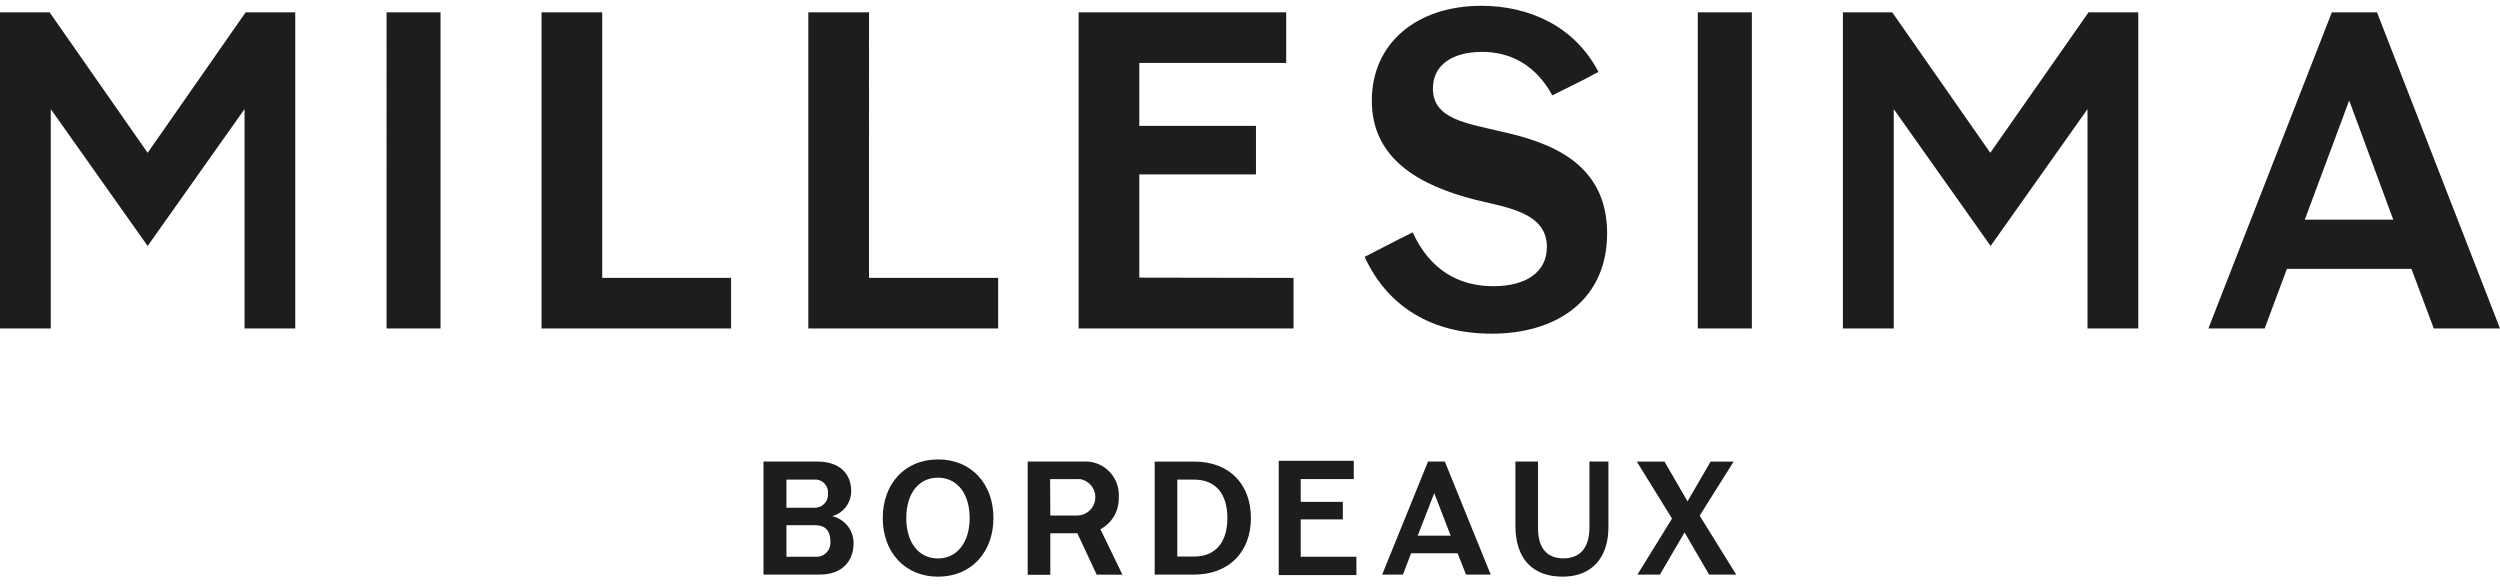
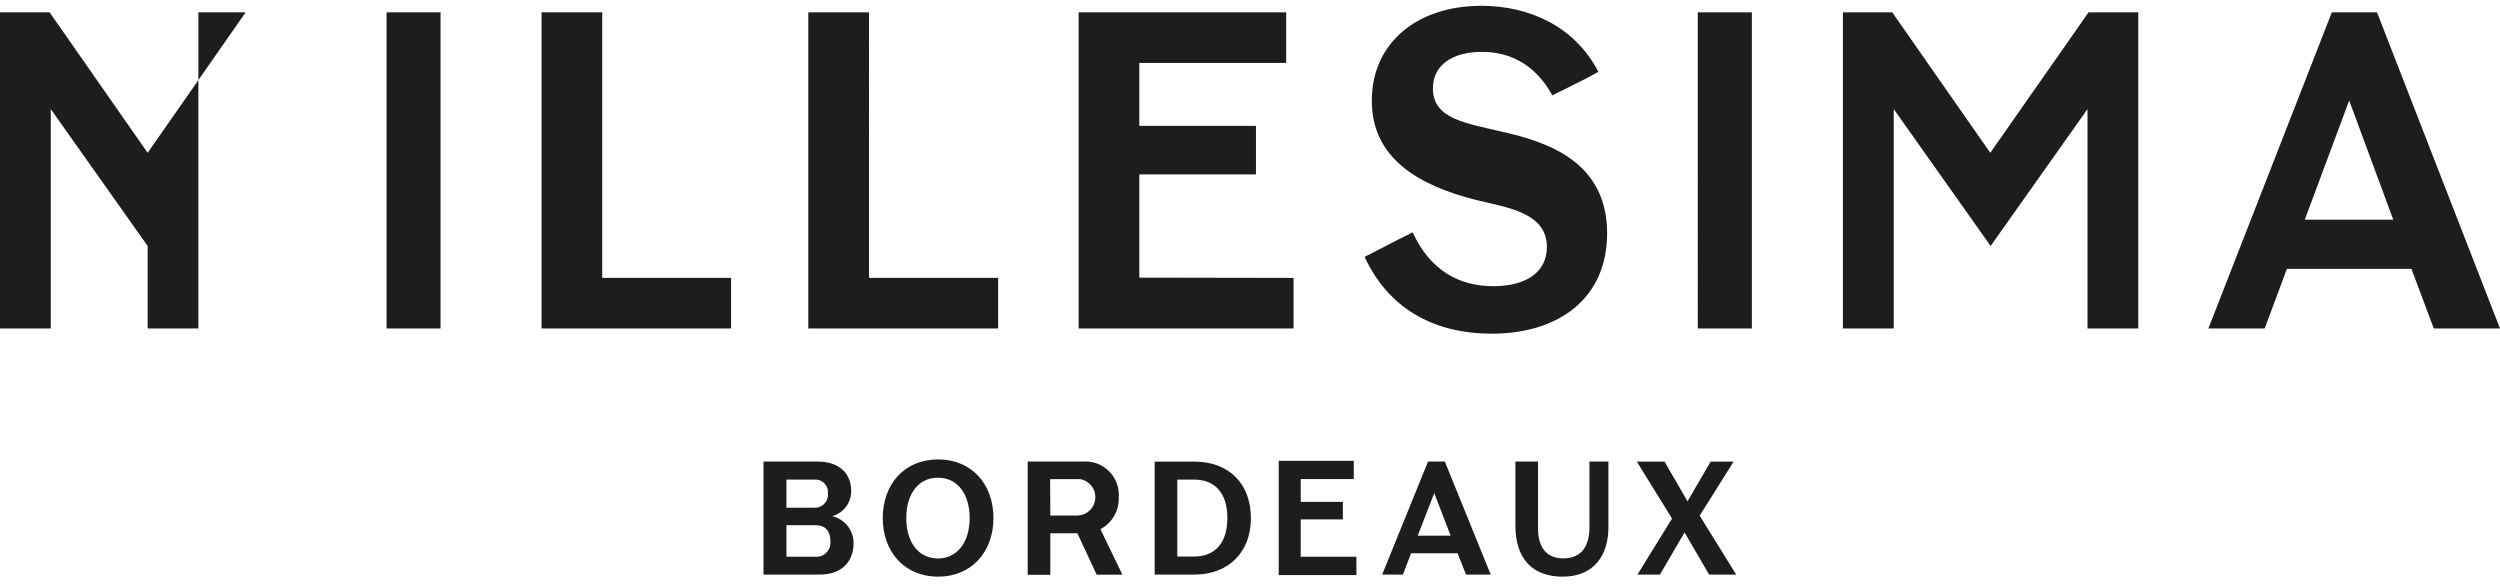
<svg xmlns="http://www.w3.org/2000/svg" fill="none" viewBox="0 0 222 52">
-   <path fill="#1D1D1C" d="M120.449 49.444v1.622h-6.899V40.919h6.666v1.622h-4.712v2.022h3.741v1.561h-3.741v3.314h4.945v.005Zm-44.653-1.189c0 1.475-.921 2.767-2.991 2.767h-5.006V40.986h4.793c2.065 0 2.991 1.186 2.991 2.578.03 1.058-.669 1.997-1.69 2.269 1.124.261 1.918 1.267 1.904 2.422Zm-5.961-5.678v2.508h2.459c.619.039 1.16-.417 1.229-1.033.005-.078.005-.156 0-.233.058-.614-.389-1.161-1.002-1.23h-2.686v-.011Zm3.902 5.481c0-.85-.38-1.419-1.351-1.419h-2.55v2.797h2.55c.674.069 1.279-.419 1.349-1.097v-.022c.011-.089.011-.178 0-.264v.005h.003Zm4.651-2.053c0-3.014 1.929-5.208 4.915-5.208s4.915 2.195 4.915 5.208-1.954 5.203-4.915 5.203c-2.961 0-4.915-2.189-4.915-5.203Zm7.717 0c0-2.164-1.099-3.586-2.819-3.586s-2.808 1.419-2.808 3.586c0 2.167 1.099 3.586 2.808 3.586s2.819-1.433 2.819-3.586Zm9.566 1.347h-2.403v3.689h-2.009V40.986h4.915c1.635-.117 3.055 1.117 3.172 2.753.011.142.011.286 0 .428.044 1.178-.588 2.275-1.629 2.828l1.954 4.033h-2.287L95.668 47.35l.003.003Zm-2.403-1.575h2.373c.899 0 1.626-.731 1.626-1.631 0-.778-.549-1.447-1.313-1.597-.105-.011-.208-.011-.314 0h-2.389l.019 3.228h-.003Zm17.813.228c0 3.039-1.985 5.019-5.031 5.019h-3.514V40.989h3.514c3.108 0 5.031 1.992 5.031 5.019v-.003Zm-2.09 0c0-2.239-1.118-3.414-2.941-3.414h-1.505v6.828h1.505c1.787 0 2.941-1.15 2.941-3.414Zm20.441 3.125h-4.124l-.73 1.894h-1.842l4.073-10.036h1.493l4.074 10.036h-2.192l-.75-1.894h-.002Zm-.614-1.561-1.456-3.783-1.468 3.783h2.924Zm9.951 3.639c-2.708 0-4.201-1.617-4.201-4.533v-5.689h2.009v5.942c0 1.808.855 2.655 2.256 2.655 1.402 0 2.309-.85 2.309-2.756v-5.842h1.685v5.8c.011 2.633-1.377 4.422-4.055 4.422h-.003Zm13.001-.183-2.181-3.744-2.187 3.744h-1.998l3.072-4.975-3.127-5.061h2.459l2.045 3.531 2.05-3.531h2.046l-3.017 4.803 3.244 5.233h-2.409.003ZM34.327 1.097h4.792V29.167h-4.792V1.097Zm116.436 0h4.803V29.167h-4.803V1.097ZM64.921 24.678v4.489H48.088V1.097h5.389V24.675h11.447l-.003.003Zm23.715 0v4.489H71.778V1.097h5.389V24.675H88.639l-.003.003Zm26.23 0v4.489H95.782V1.097h18.432v4.489h-13.043v5.592h10.359v4.306h-10.359v9.169l13.695.025Zm17.557 4.95c-5.156 0-9.166-2.294-11.244-6.819 4.115-2.122 2.489-1.281 4.265-2.178 1.518 3.322 4.074 4.783 7.157 4.783 2.894 0 4.762-1.23 4.762-3.486 0-3.008-3.422-3.486-6.28-4.169-5.106-1.286-9.266-3.689-9.266-8.819 0-5.131 4.018-8.425 9.726-8.425 4.241 0 8.3 1.814 10.395 5.867-1.431.769-.41.258-4.093 2.086-1.443-2.644-3.649-3.861-6.235-3.861-2.586 0-4.368 1.125-4.368 3.253 0 2.725 2.961 3.075 6.199 3.85 4.055.917 9.272 2.68 9.272 9.017 0 5.658-4.16 8.906-10.29 8.906v-.003Zm81.713-5.755h-11.059l-1.973 5.294h-5l10.961-28.069h4.013L222 29.167h-5.88l-1.984-5.294Zm-1.615-4.367-3.913-10.583-3.943 10.583h7.858-.002ZM185.462 1.097l-8.725 12.472-8.705-12.472h-4.382V29.167h4.515V9.689l8.603 12.153 8.602-12.153V29.167h4.509V1.097h-4.417Zm-163.65 0L13.112 13.569 4.407 1.097H0V29.167h4.509V9.689L13.112 21.842l8.602-12.153V29.167h4.504V1.097h-4.407Z" />
+   <path fill="#1D1D1C" d="M120.449 49.444v1.622h-6.899V40.919h6.666v1.622h-4.712v2.022h3.741v1.561h-3.741v3.314h4.945v.005Zm-44.653-1.189c0 1.475-.921 2.767-2.991 2.767h-5.006V40.986h4.793c2.065 0 2.991 1.186 2.991 2.578.03 1.058-.669 1.997-1.69 2.269 1.124.261 1.918 1.267 1.904 2.422Zm-5.961-5.678v2.508h2.459c.619.039 1.16-.417 1.229-1.033.005-.078.005-.156 0-.233.058-.614-.389-1.161-1.002-1.23h-2.686v-.011Zm3.902 5.481c0-.85-.38-1.419-1.351-1.419h-2.55v2.797h2.55c.674.069 1.279-.419 1.349-1.097v-.022c.011-.089.011-.178 0-.264v.005h.003Zm4.651-2.053c0-3.014 1.929-5.208 4.915-5.208s4.915 2.195 4.915 5.208-1.954 5.203-4.915 5.203c-2.961 0-4.915-2.189-4.915-5.203Zm7.717 0c0-2.164-1.099-3.586-2.819-3.586s-2.808 1.419-2.808 3.586c0 2.167 1.099 3.586 2.808 3.586s2.819-1.433 2.819-3.586Zm9.566 1.347h-2.403v3.689h-2.009V40.986h4.915c1.635-.117 3.055 1.117 3.172 2.753.011.142.011.286 0 .428.044 1.178-.588 2.275-1.629 2.828l1.954 4.033h-2.287L95.668 47.35l.003.003Zm-2.403-1.575h2.373c.899 0 1.626-.731 1.626-1.631 0-.778-.549-1.447-1.313-1.597-.105-.011-.208-.011-.314 0h-2.389l.019 3.228h-.003Zm17.813.228c0 3.039-1.985 5.019-5.031 5.019h-3.514V40.989h3.514c3.108 0 5.031 1.992 5.031 5.019v-.003Zm-2.09 0c0-2.239-1.118-3.414-2.941-3.414h-1.505v6.828h1.505c1.787 0 2.941-1.15 2.941-3.414Zm20.441 3.125h-4.124l-.73 1.894h-1.842l4.073-10.036h1.493l4.074 10.036h-2.192l-.75-1.894h-.002Zm-.614-1.561-1.456-3.783-1.468 3.783h2.924Zm9.951 3.639c-2.708 0-4.201-1.617-4.201-4.533v-5.689h2.009v5.942c0 1.808.855 2.655 2.256 2.655 1.402 0 2.309-.85 2.309-2.756v-5.842h1.685v5.8c.011 2.633-1.377 4.422-4.055 4.422h-.003Zm13.001-.183-2.181-3.744-2.187 3.744h-1.998l3.072-4.975-3.127-5.061h2.459l2.045 3.531 2.05-3.531h2.046l-3.017 4.803 3.244 5.233h-2.409.003ZM34.327 1.097h4.792V29.167h-4.792V1.097Zm116.436 0h4.803V29.167h-4.803V1.097ZM64.921 24.678v4.489H48.088V1.097h5.389V24.675h11.447l-.003.003Zm23.715 0v4.489H71.778V1.097h5.389V24.675H88.639l-.003.003Zm26.23 0v4.489H95.782V1.097h18.432v4.489h-13.043v5.592h10.359v4.306h-10.359v9.169l13.695.025Zm17.557 4.95c-5.156 0-9.166-2.294-11.244-6.819 4.115-2.122 2.489-1.281 4.265-2.178 1.518 3.322 4.074 4.783 7.157 4.783 2.894 0 4.762-1.23 4.762-3.486 0-3.008-3.422-3.486-6.28-4.169-5.106-1.286-9.266-3.689-9.266-8.819 0-5.131 4.018-8.425 9.726-8.425 4.241 0 8.3 1.814 10.395 5.867-1.431.769-.41.258-4.093 2.086-1.443-2.644-3.649-3.861-6.235-3.861-2.586 0-4.368 1.125-4.368 3.253 0 2.725 2.961 3.075 6.199 3.85 4.055.917 9.272 2.68 9.272 9.017 0 5.658-4.16 8.906-10.29 8.906v-.003Zm81.713-5.755h-11.059l-1.973 5.294h-5l10.961-28.069h4.013L222 29.167h-5.88l-1.984-5.294Zm-1.615-4.367-3.913-10.583-3.943 10.583h7.858-.002ZM185.462 1.097l-8.725 12.472-8.705-12.472h-4.382V29.167h4.515V9.689l8.603 12.153 8.602-12.153V29.167h4.509V1.097h-4.417Zm-163.65 0L13.112 13.569 4.407 1.097H0V29.167h4.509V9.689L13.112 21.842V29.167h4.504V1.097h-4.407Z" />
</svg>